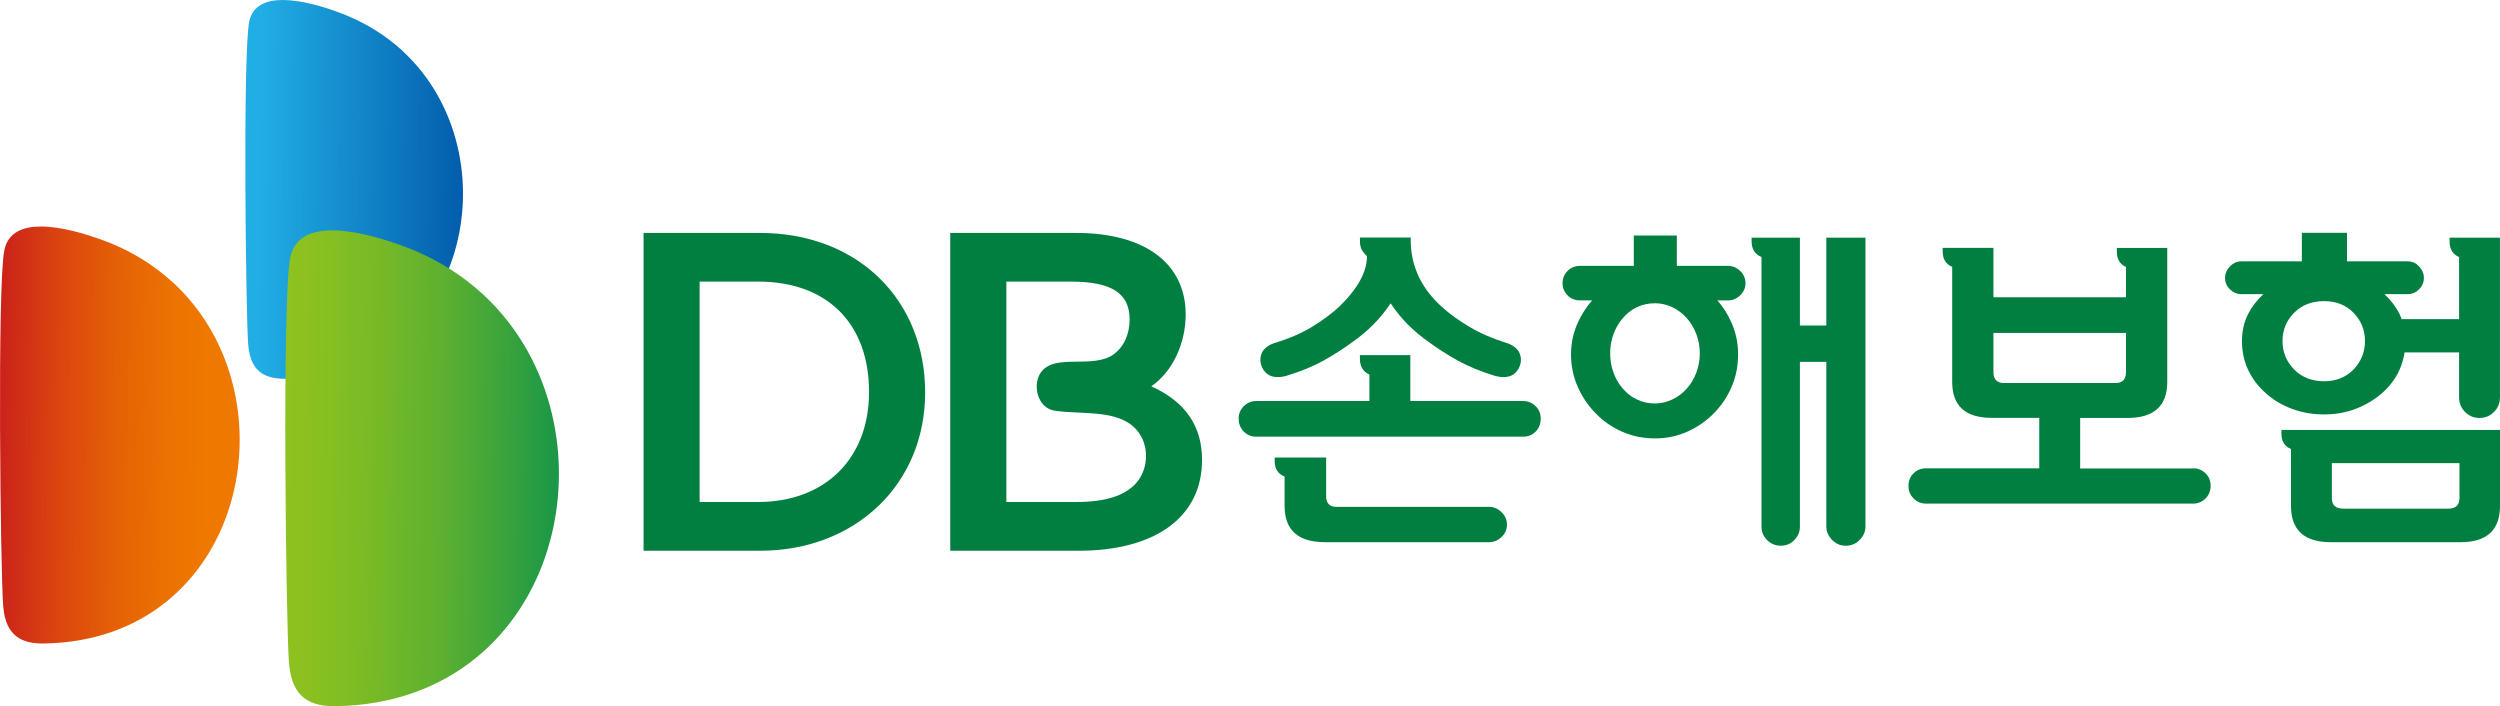
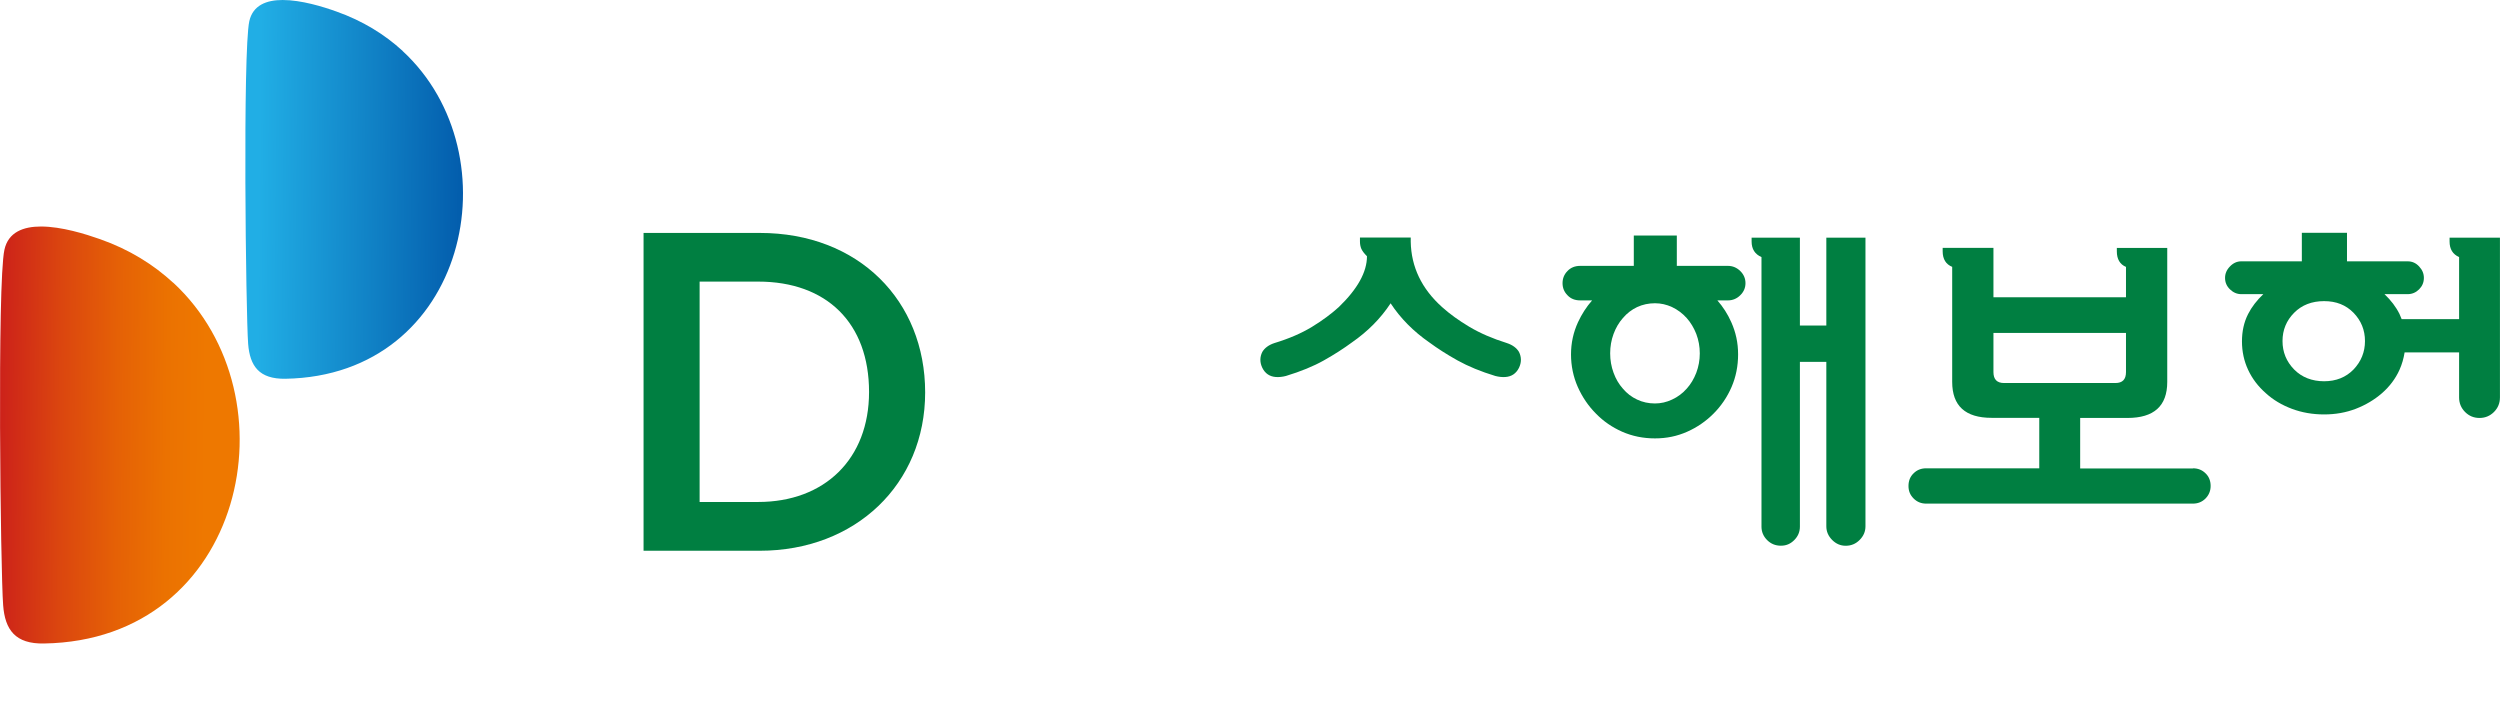
<svg xmlns="http://www.w3.org/2000/svg" width="177" height="50" viewBox="0 0 177 50" fill="none">
  <g clip-path="url(#clip0_2665_1509)">
-     <path d="M107.839 28.393H99.85V25.142H96.281V25.395C96.281 25.945 96.504 26.318 96.954 26.52V28.393H88.944C88.592 28.393 88.3 28.513 88.06 28.758C87.816 28.998 87.696 29.295 87.696 29.642C87.696 29.99 87.816 30.312 88.06 30.557C88.3 30.798 88.592 30.918 88.944 30.918H107.839C108.186 30.918 108.482 30.798 108.723 30.557C108.963 30.317 109.083 30.012 109.083 29.642C109.083 29.273 108.963 28.998 108.723 28.758C108.478 28.517 108.186 28.393 107.839 28.393Z" fill="#007F41" />
-     <path d="M105.419 35.888H94.637C94.14 35.888 93.891 35.639 93.891 35.14V32.392H90.248V32.641C90.248 33.19 90.48 33.556 90.948 33.74V35.815C90.948 37.532 91.904 38.387 93.814 38.387H105.423C105.758 38.387 106.05 38.267 106.307 38.022C106.565 37.782 106.693 37.485 106.693 37.133C106.693 36.802 106.565 36.51 106.307 36.261C106.046 36.012 105.754 35.883 105.423 35.883L105.419 35.888Z" fill="#007F41" />
    <path d="M90.317 26.692C90.553 26.709 90.793 26.683 91.042 26.619C92.089 26.301 92.981 25.936 93.723 25.52C94.466 25.103 95.126 24.678 95.71 24.248C96.843 23.462 97.756 22.539 98.456 21.474C99.155 22.539 100.069 23.462 101.202 24.248C101.785 24.678 102.45 25.103 103.197 25.52C103.947 25.936 104.84 26.306 105.87 26.619C106.118 26.683 106.359 26.709 106.59 26.692C107.028 26.658 107.341 26.443 107.543 26.044C107.727 25.661 107.727 25.283 107.543 24.914C107.375 24.635 107.092 24.424 106.693 24.291C105.676 23.974 104.793 23.591 104.033 23.14C103.278 22.689 102.63 22.221 102.098 21.74C100.652 20.443 99.915 18.901 99.88 17.119V16.818H96.285V17.093C96.285 17.295 96.319 17.467 96.383 17.617C96.452 17.767 96.581 17.944 96.782 18.141C96.782 19.258 96.118 20.456 94.787 21.74C94.255 22.226 93.625 22.689 92.891 23.14C92.157 23.587 91.269 23.974 90.222 24.291C89.823 24.424 89.54 24.635 89.373 24.914C89.189 25.279 89.189 25.661 89.373 26.044C89.57 26.443 89.892 26.658 90.321 26.692H90.317Z" fill="#007F41" />
    <path d="M129.304 23.046H127.433V16.827H124.014V17.102C124.014 17.635 124.25 18 124.713 18.201V37.288C124.713 37.653 124.846 37.97 125.112 38.237C125.378 38.503 125.7 38.636 126.086 38.636C126.472 38.636 126.768 38.503 127.034 38.237C127.3 37.97 127.433 37.653 127.433 37.288V25.619H129.304V37.262C129.304 37.631 129.441 37.949 129.716 38.228C129.99 38.503 130.308 38.64 130.677 38.64C131.063 38.64 131.389 38.503 131.663 38.228C131.938 37.953 132.075 37.631 132.075 37.262V16.827H129.304V23.046Z" fill="#007F41" />
    <path d="M122.34 18.824H118.719V16.677H115.673V18.824H111.88C111.511 18.824 111.211 18.944 110.98 19.185C110.744 19.425 110.628 19.713 110.628 20.048C110.628 20.383 110.744 20.667 110.98 20.907C111.211 21.152 111.511 21.268 111.88 21.268H112.721C112.322 21.723 111.992 22.234 111.726 22.805C111.391 23.531 111.228 24.291 111.228 25.09C111.228 25.889 111.387 26.675 111.705 27.392C112.022 28.105 112.451 28.741 113 29.291C113.519 29.823 114.133 30.248 114.849 30.566C115.566 30.88 116.338 31.038 117.171 31.038C118.003 31.038 118.745 30.88 119.453 30.566C120.161 30.253 120.779 29.823 121.311 29.291C121.86 28.741 122.289 28.11 122.598 27.392C122.907 26.675 123.057 25.906 123.057 25.09C123.057 24.274 122.898 23.531 122.572 22.805C122.319 22.234 121.989 21.723 121.59 21.268H122.336C122.667 21.268 122.963 21.148 123.207 20.907C123.456 20.667 123.58 20.379 123.58 20.048C123.58 19.718 123.456 19.425 123.207 19.185C122.958 18.944 122.667 18.824 122.336 18.824H122.34ZM120.097 26.392C119.929 26.83 119.706 27.199 119.419 27.517C119.123 27.852 118.775 28.11 118.38 28.29C117.99 28.475 117.587 28.565 117.171 28.565C116.72 28.565 116.3 28.475 115.909 28.29C115.523 28.11 115.18 27.852 114.901 27.517C114.618 27.199 114.399 26.83 114.24 26.392C114.081 25.958 114 25.503 114 25.017C114 24.532 114.081 24.077 114.24 23.643C114.399 23.209 114.622 22.835 114.901 22.518C115.184 22.183 115.523 21.925 115.909 21.74C116.3 21.56 116.724 21.47 117.171 21.47C117.587 21.47 117.99 21.56 118.38 21.74C118.771 21.925 119.118 22.183 119.419 22.518C119.702 22.835 119.925 23.209 120.097 23.643C120.26 24.077 120.345 24.532 120.345 25.017C120.345 25.503 120.26 25.958 120.097 26.392Z" fill="#007F41" />
    <path d="M155.26 33.165H147.276V29.591H150.623C152.502 29.591 153.441 28.741 153.441 27.045V17.553H149.872V17.798C149.872 18.348 150.091 18.717 150.52 18.897V21.045H141.136V17.549H137.541V17.794C137.541 18.343 137.769 18.713 138.215 18.893V27.036C138.215 28.737 139.146 29.583 141.008 29.583H144.38V33.156H136.37C136.022 33.156 135.722 33.272 135.486 33.508C135.241 33.74 135.121 34.041 135.121 34.406C135.121 34.771 135.241 35.05 135.486 35.295C135.726 35.535 136.022 35.656 136.37 35.656H155.26C155.612 35.656 155.908 35.535 156.149 35.295C156.389 35.05 156.513 34.754 156.513 34.406C156.513 34.041 156.393 33.74 156.149 33.508C155.908 33.272 155.617 33.156 155.26 33.156V33.165ZM141.887 27.118C141.385 27.118 141.136 26.86 141.136 26.345V23.57H150.52V26.345C150.52 26.864 150.271 27.118 149.773 27.118H141.887Z" fill="#007F41" />
    <path d="M173.43 16.827V17.102C173.43 17.635 173.653 18 174.104 18.202V22.595H170.037C169.989 22.475 169.942 22.351 169.886 22.235C169.638 21.728 169.277 21.26 168.822 20.826H170.461C170.775 20.826 171.045 20.71 171.272 20.486C171.495 20.263 171.611 19.993 171.611 19.675C171.611 19.374 171.5 19.104 171.272 18.863C171.045 18.618 170.775 18.502 170.461 18.502H166.167V16.48H162.97V18.502H158.68C158.38 18.502 158.114 18.623 157.882 18.863C157.646 19.104 157.534 19.374 157.534 19.675C157.534 19.993 157.65 20.263 157.882 20.486C158.114 20.71 158.38 20.826 158.68 20.826H160.242C159.787 21.26 159.422 21.728 159.165 22.235C158.873 22.81 158.731 23.454 158.731 24.172C158.731 24.889 158.877 25.563 159.165 26.181C159.457 26.808 159.877 27.363 160.426 27.843C160.941 28.312 161.555 28.677 162.262 28.943C162.97 29.209 163.73 29.342 164.545 29.342C165.36 29.342 166.094 29.209 166.789 28.943C167.488 28.672 168.102 28.307 168.638 27.843C169.187 27.363 169.603 26.808 169.886 26.181C170.062 25.786 170.178 25.378 170.247 24.949H174.104V28.144C174.104 28.544 174.246 28.887 174.529 29.171C174.812 29.454 175.151 29.591 175.55 29.591C175.949 29.591 176.288 29.45 176.571 29.171C176.854 28.887 176.996 28.544 176.996 28.144V16.827H173.426H173.43ZM166.63 26.16C166.089 26.714 165.394 26.993 164.545 26.993C163.695 26.993 162.97 26.714 162.425 26.16C161.876 25.597 161.602 24.927 161.602 24.146C161.602 23.364 161.876 22.698 162.425 22.144C162.97 21.595 163.678 21.32 164.545 21.32C165.412 21.32 166.089 21.595 166.63 22.144C167.166 22.698 167.441 23.364 167.441 24.146C167.441 24.927 167.166 25.597 166.63 26.16Z" fill="#007F41" />
-     <path d="M161.524 30.691C161.524 31.24 161.752 31.605 162.202 31.79V35.814C162.202 37.532 163.142 38.387 165.021 38.387H174.207C176.069 38.387 177 37.532 177 35.814V30.441H161.524V30.691ZM165.098 32.791H174.13V35.264C174.13 35.763 173.864 36.012 173.332 36.012H165.892C165.36 36.012 165.094 35.763 165.094 35.264V32.791H165.098Z" fill="#007F41" />
    <path d="M53.784 16.492H45.564V38.993H53.789C60.576 38.993 65.501 34.277 65.501 27.783C65.501 21.29 60.795 16.488 53.789 16.492M61.529 27.753C61.529 32.486 58.392 35.54 53.677 35.54H49.533V19.937H53.677C58.534 19.937 61.529 22.874 61.529 27.753Z" fill="#007F41" />
-     <path d="M81.513 27.349C82.98 26.349 83.946 24.36 83.946 22.264C83.946 18.648 81.045 16.488 76.193 16.492H67.278V38.993H76.347C81.831 38.993 85.104 36.587 85.104 32.568C85.104 30.158 83.929 28.449 81.509 27.349M74.713 25.726C73.984 25.902 73.546 26.345 73.43 27.027C73.34 27.547 73.46 28.097 73.743 28.496C73.971 28.81 74.288 29.016 74.657 29.072C75.172 29.157 75.738 29.183 76.335 29.209C78.102 29.291 79.977 29.368 80.814 30.936C81.307 31.872 81.234 33.083 80.629 33.959C80.003 34.865 78.776 35.415 76.978 35.518C76.746 35.531 76.51 35.54 76.253 35.54H71.251V19.937H75.785C78.772 19.937 79.977 20.796 79.977 22.621C79.977 23.622 79.595 24.545 78.84 25.09C78.162 25.584 77.171 25.597 76.219 25.606C75.794 25.61 75.189 25.619 74.717 25.722L74.713 25.726Z" fill="#007F41" />
    <path d="M12.262 20.018C10.859 18.726 9.151 17.66 7.092 16.935C6.058 16.57 4.355 16.037 2.9 16.037C1.652 16.037 0.583 16.436 0.313 17.682C-0.206 20.057 0.039 40.483 0.223 42.849C0.352 44.589 1.085 45.602 3.119 45.559C17.307 45.332 21.027 28.114 12.266 20.014L12.262 20.018Z" fill="url(#paint0_linear_2665_1509)" />
    <path d="M28.514 3.612C27.24 2.439 25.674 1.473 23.82 0.816C22.876 0.477 21.332 0 20.01 0C18.869 0 17.904 0.369 17.651 1.499C17.183 3.651 17.406 22.2 17.569 24.352C17.694 25.923 18.35 26.842 20.199 26.817C33.083 26.602 36.468 10.969 28.51 3.616L28.514 3.612Z" fill="url(#paint1_linear_2665_1509)" />
-     <path d="M34.207 20.851C32.607 19.374 30.638 18.158 28.308 17.338C27.119 16.913 25.172 16.311 23.52 16.311C22.087 16.311 20.864 16.767 20.555 18.193C19.959 20.903 20.246 44.202 20.457 46.903C20.615 48.888 21.435 50.034 23.756 50C39.948 49.742 44.208 30.098 34.207 20.851Z" fill="url(#paint2_linear_2665_1509)" />
  </g>
  <defs>
    <linearGradient id="paint0_linear_2665_1509" x1="16.379" y1="31.462" x2="-1.149" y2="31.294" gradientUnits="userSpaceOnUse">
      <stop offset="0.1" stop-color="#EE7800" />
      <stop offset="0.26" stop-color="#EB7201" />
      <stop offset="0.46" stop-color="#E56106" />
      <stop offset="0.69" stop-color="#DB460F" />
      <stop offset="0.94" stop-color="#CC211A" />
      <stop offset="1" stop-color="#C9171E" />
    </linearGradient>
    <linearGradient id="paint1_linear_2665_1509" x1="18.341" y1="13.523" x2="34.027" y2="13.673" gradientUnits="userSpaceOnUse">
      <stop stop-color="#21AEE5" />
      <stop offset="0.55" stop-color="#0F7EC3" />
      <stop offset="1" stop-color="#0055A7" />
    </linearGradient>
    <linearGradient id="paint2_linear_2665_1509" x1="19.242" y1="31.998" x2="42.427" y2="32.221" gradientUnits="userSpaceOnUse">
      <stop stop-color="#8FC31F" />
      <stop offset="0.14" stop-color="#89C021" />
      <stop offset="0.31" stop-color="#78BA26" />
      <stop offset="0.52" stop-color="#5DB030" />
      <stop offset="0.73" stop-color="#37A23D" />
      <stop offset="0.96" stop-color="#08904E" />
      <stop offset="1" stop-color="#008D51" />
    </linearGradient>
    <clipPath id="clip0_2665_1509">
      <rect width="177" height="50" fill="white" />
    </clipPath>
  </defs>
</svg>